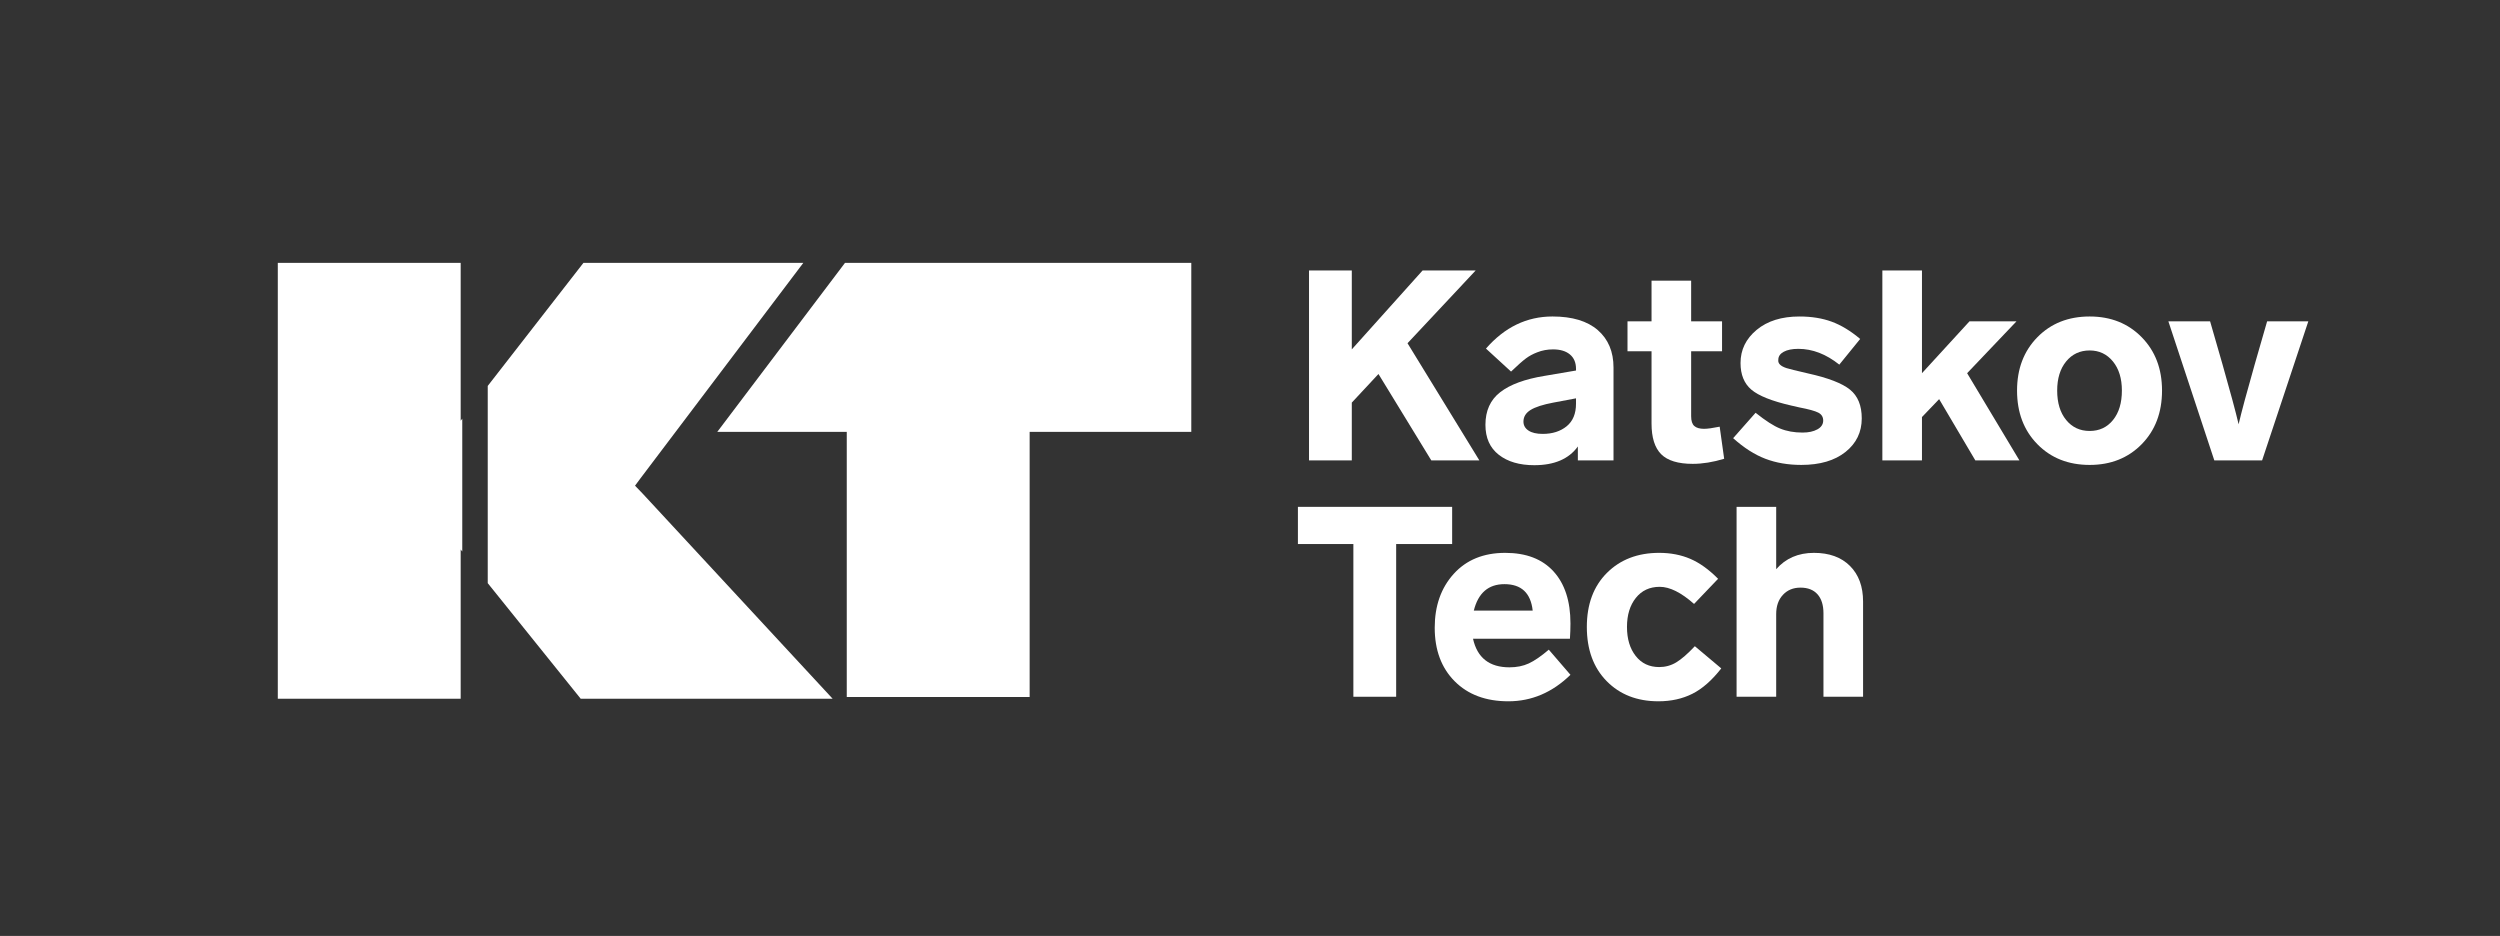
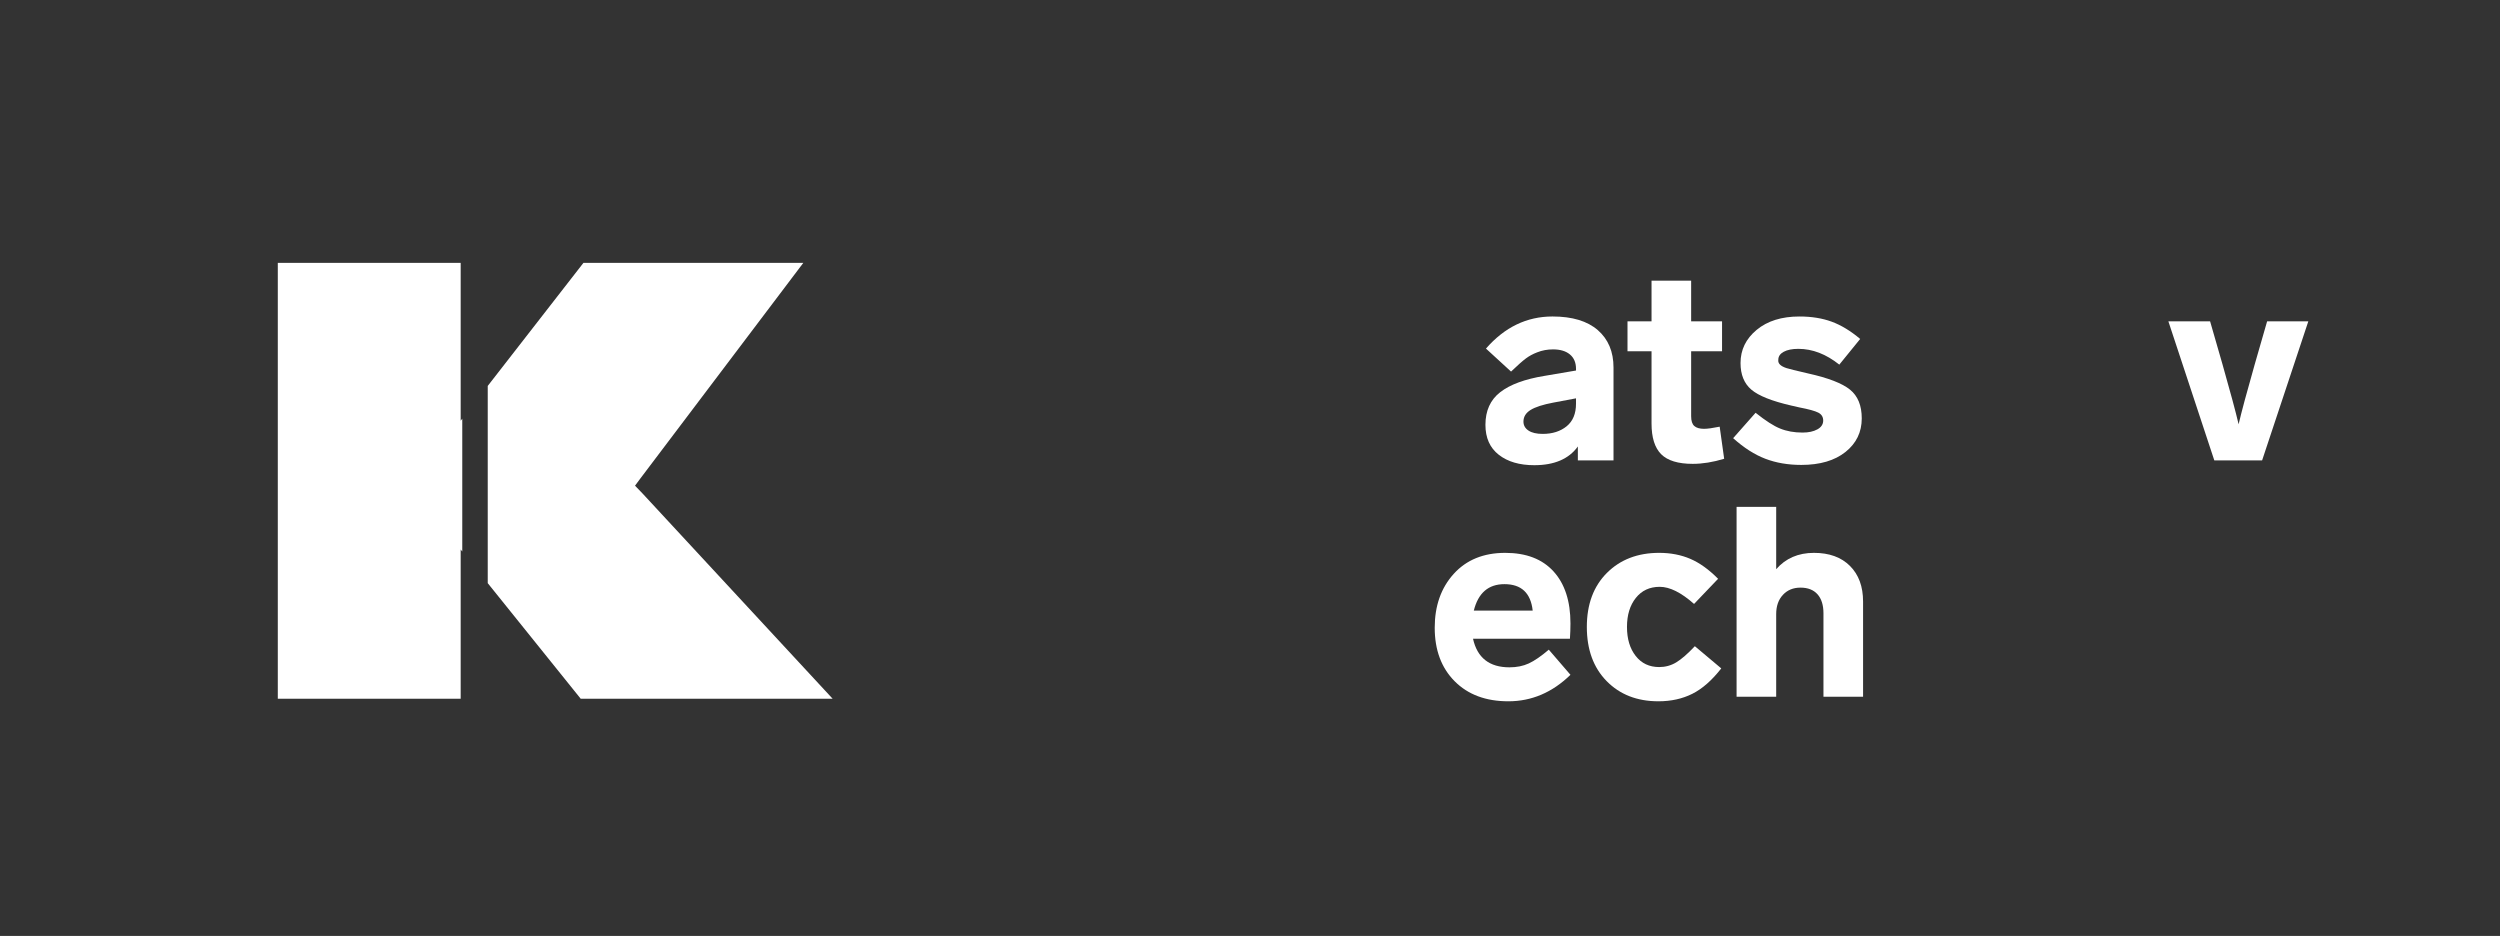
<svg xmlns="http://www.w3.org/2000/svg" version="1.1" id="Layer_1" x="0px" y="0px" width="609px" height="228px" viewBox="0 0 609 228" enable-background="new 0 0 609 228" xml:space="preserve">
  <rect x="0" y="0" width="609" height="228" fill="#333333" stroke="none" />
  <g>
    <g>
-       <polygon fill="#FFFFFF" points="174.726,105.208 206.271,105.208 206.271,169.784 250.821,169.784 250.821,105.208     290.199,105.208 290.199,64.034 205.842,64.034   " />
      <polyline fill="#FFFFFF" points="154.691,118.313 156.05,116.483 195.689,64.034 142.126,64.034 118.812,94.013 118.812,142.056     141.458,170.212 202.83,170.212 156.581,120.275   " />
      <polygon fill="#FFFFFF" points="112.222,133.863 112.609,134.345 112.609,101.985 112.222,102.484 112.222,64.034 67.672,64.034     67.672,170.212 112.222,170.212   " />
    </g>
    <g>
-       <path fill="#FFFFFF" d="M348.661,112.148l-12.867-21.044l-6.497,6.972v14.072h-10.422V65.891h10.422v19.22l17.241-19.22h12.931    l-16.598,17.722l17.498,28.536H348.661z" />
      <path fill="#FFFFFF" d="M393.051,89.541v22.607h-8.686v-3.388c-2.188,3.041-5.726,4.561-10.614,4.561    c-3.604,0-6.488-0.847-8.653-2.541c-2.166-1.694-3.249-4.126-3.249-7.297c0-3.431,1.2-6.081,3.603-7.948s6.005-3.192,10.809-3.975    l7.655-1.303v-0.392c0-1.52-0.493-2.692-1.479-3.518c-0.987-0.825-2.359-1.238-4.117-1.238c-1.373,0-2.66,0.239-3.86,0.717    c-1.029,0.391-1.952,0.891-2.766,1.499c-0.815,0.608-2.017,1.672-3.604,3.192l-6.111-5.604c4.546-5.212,9.949-7.818,16.212-7.818    c4.803,0,8.481,1.107,11.033,3.323C391.773,82.635,393.051,85.676,393.051,89.541z M383.915,98.336v-1.303l-5.532,1.043    c-2.531,0.478-4.375,1.074-5.533,1.791c-1.157,0.717-1.736,1.661-1.736,2.834c0,0.912,0.407,1.641,1.222,2.183    c0.814,0.544,1.973,0.814,3.475,0.814c2.357,0,4.299-0.619,5.822-1.856C383.153,102.604,383.915,100.77,383.915,98.336z" />
      <path fill="#FFFFFF" d="M418.913,103.939l1.094,7.818c-2.702,0.824-5.255,1.237-7.656,1.237c-3.561,0-6.122-0.781-7.688-2.345    c-1.566-1.564-2.349-4.062-2.349-7.493V85.566h-5.854V78.27h5.854v-9.903h9.65v9.903h7.527v7.297h-7.527v15.832    c0,1.13,0.257,1.922,0.771,2.378s1.309,0.685,2.381,0.685C415.932,104.461,417.197,104.287,418.913,103.939z" />
      <path fill="#FFFFFF" d="M453.138,82.569l-5.083,6.255c-3.216-2.563-6.54-3.844-9.972-3.844c-1.501,0-2.691,0.239-3.57,0.717    c-0.879,0.479-1.318,1.13-1.318,1.954c-0.129,0.869,0.535,1.542,1.994,2.02c0.515,0.175,2.272,0.609,5.275,1.304    c4.89,1.086,8.288,2.4,10.196,3.941c1.908,1.542,2.863,3.876,2.863,7.004c0,3.345-1.319,6.07-3.957,8.176    c-2.637,2.106-6.229,3.16-10.775,3.16c-3.217,0-6.134-0.5-8.749-1.498c-2.617-0.999-5.233-2.672-7.849-5.017l5.468-6.189    c2.445,1.954,4.439,3.236,5.983,3.844c1.586,0.651,3.409,0.978,5.468,0.978c1.458,0,2.659-0.261,3.604-0.782    c0.942-0.521,1.415-1.238,1.415-2.15c0-0.868-0.397-1.508-1.19-1.922c-0.794-0.412-2.327-0.835-4.6-1.271l-1.994-0.456    c-4.719-1.085-7.956-2.378-9.715-3.876c-1.759-1.499-2.638-3.659-2.638-6.482c0-3.214,1.308-5.906,3.925-8.079    c2.615-2.171,6.09-3.258,10.422-3.258c2.959,0,5.586,0.424,7.881,1.271C448.516,79.215,450.821,80.615,453.138,82.569z" />
-       <path fill="#FFFFFF" d="M481.186,112.148l-8.813-14.92l-4.182,4.365v10.555h-9.649V65.891h9.649v25.019l11.58-12.64h11.451    l-12.03,12.64l12.738,21.239H481.186z" />
-       <path fill="#FFFFFF" d="M526.67,95.144c0,5.343-1.651,9.697-4.953,13.063c-3.304,3.366-7.527,5.049-12.674,5.049    c-5.19,0-9.437-1.683-12.738-5.049c-3.303-3.366-4.953-7.721-4.953-13.063c0-5.298,1.65-9.631,4.953-12.997    c3.302-3.366,7.548-5.05,12.738-5.05c5.146,0,9.37,1.684,12.674,5.05C525.019,85.513,526.67,89.846,526.67,95.144z M501.13,95.144    c0,2.997,0.729,5.387,2.188,7.167c1.457,1.781,3.366,2.671,5.726,2.671c2.358,0,4.256-0.89,5.693-2.671    c1.437-1.78,2.155-4.17,2.155-7.167c0-2.953-0.73-5.319-2.188-7.102c-1.459-1.78-3.346-2.671-5.661-2.671    c-2.359,0-4.269,0.891-5.726,2.671C501.858,89.824,501.13,92.19,501.13,95.144z" />
      <path fill="#FFFFFF" d="M552.273,78.27h10.036l-11.258,33.879h-11.645L528.213,78.27h10.165l3.023,10.489    c1.93,6.776,3.238,11.641,3.925,14.594c0.686-2.953,1.994-7.817,3.924-14.594L552.273,78.27z" />
-       <path fill="#FFFFFF" d="M353.743,123.47v9.057h-13.639v37.201h-10.422v-37.201h-13.51v-9.057H353.743z" />
      <path fill="#FFFFFF" d="M377.288,158.261l5.275,6.124c-4.417,4.301-9.457,6.45-15.118,6.45c-5.49,0-9.854-1.629-13.092-4.886    c-3.238-3.258-4.856-7.601-4.856-13.03c0-5.343,1.544-9.718,4.632-13.129c3.088-3.409,7.27-5.114,12.545-5.114    c5.104,0,9.027,1.51,11.772,4.528c2.744,3.02,4.117,7.243,4.117,12.672c0,1.173-0.043,2.411-0.128,3.714h-23.61    c1.029,4.648,3.988,6.971,8.878,6.971c1.758,0,3.323-0.314,4.696-0.944C373.771,160.987,375.4,159.868,377.288,158.261z     M359.018,148.749h14.347c-0.473-4.3-2.767-6.45-6.884-6.45C362.577,142.299,360.09,144.449,359.018,148.749z" />
      <path fill="#FFFFFF" d="M404.309,142.95c-2.445,0-4.386,0.902-5.822,2.704c-1.438,1.803-2.155,4.159-2.155,7.068    c0,2.911,0.708,5.268,2.123,7.069c1.415,1.803,3.323,2.704,5.726,2.704c1.501,0,2.884-0.38,4.149-1.141    c1.265-0.76,2.776-2.073,4.535-3.941l6.434,5.407c-2.273,2.91-4.622,4.974-7.045,6.189s-5.179,1.824-8.267,1.824    c-5.189,0-9.393-1.639-12.609-4.919c-3.217-3.278-4.824-7.677-4.824-13.193c0-5.515,1.629-9.902,4.889-13.16    c3.259-3.258,7.505-4.887,12.738-4.887c2.787,0,5.317,0.489,7.591,1.466c2.273,0.978,4.524,2.597,6.756,4.854l-5.854,6.124    C409.54,144.341,406.753,142.95,404.309,142.95z" />
      <path fill="#FFFFFF" d="M453.845,146.533v23.194h-9.65V149.4c0-1.997-0.482-3.54-1.447-4.626    c-0.965-1.085-2.349-1.629-4.149-1.629c-1.759,0-3.185,0.587-4.278,1.76c-1.094,1.172-1.641,2.736-1.641,4.69v20.132h-9.649    V123.47h9.649v15.181c2.316-2.648,5.382-3.975,9.2-3.975c3.73,0,6.658,1.065,8.781,3.192    C452.783,139.997,453.845,142.885,453.845,146.533z" />
    </g>
  </g>
</svg>